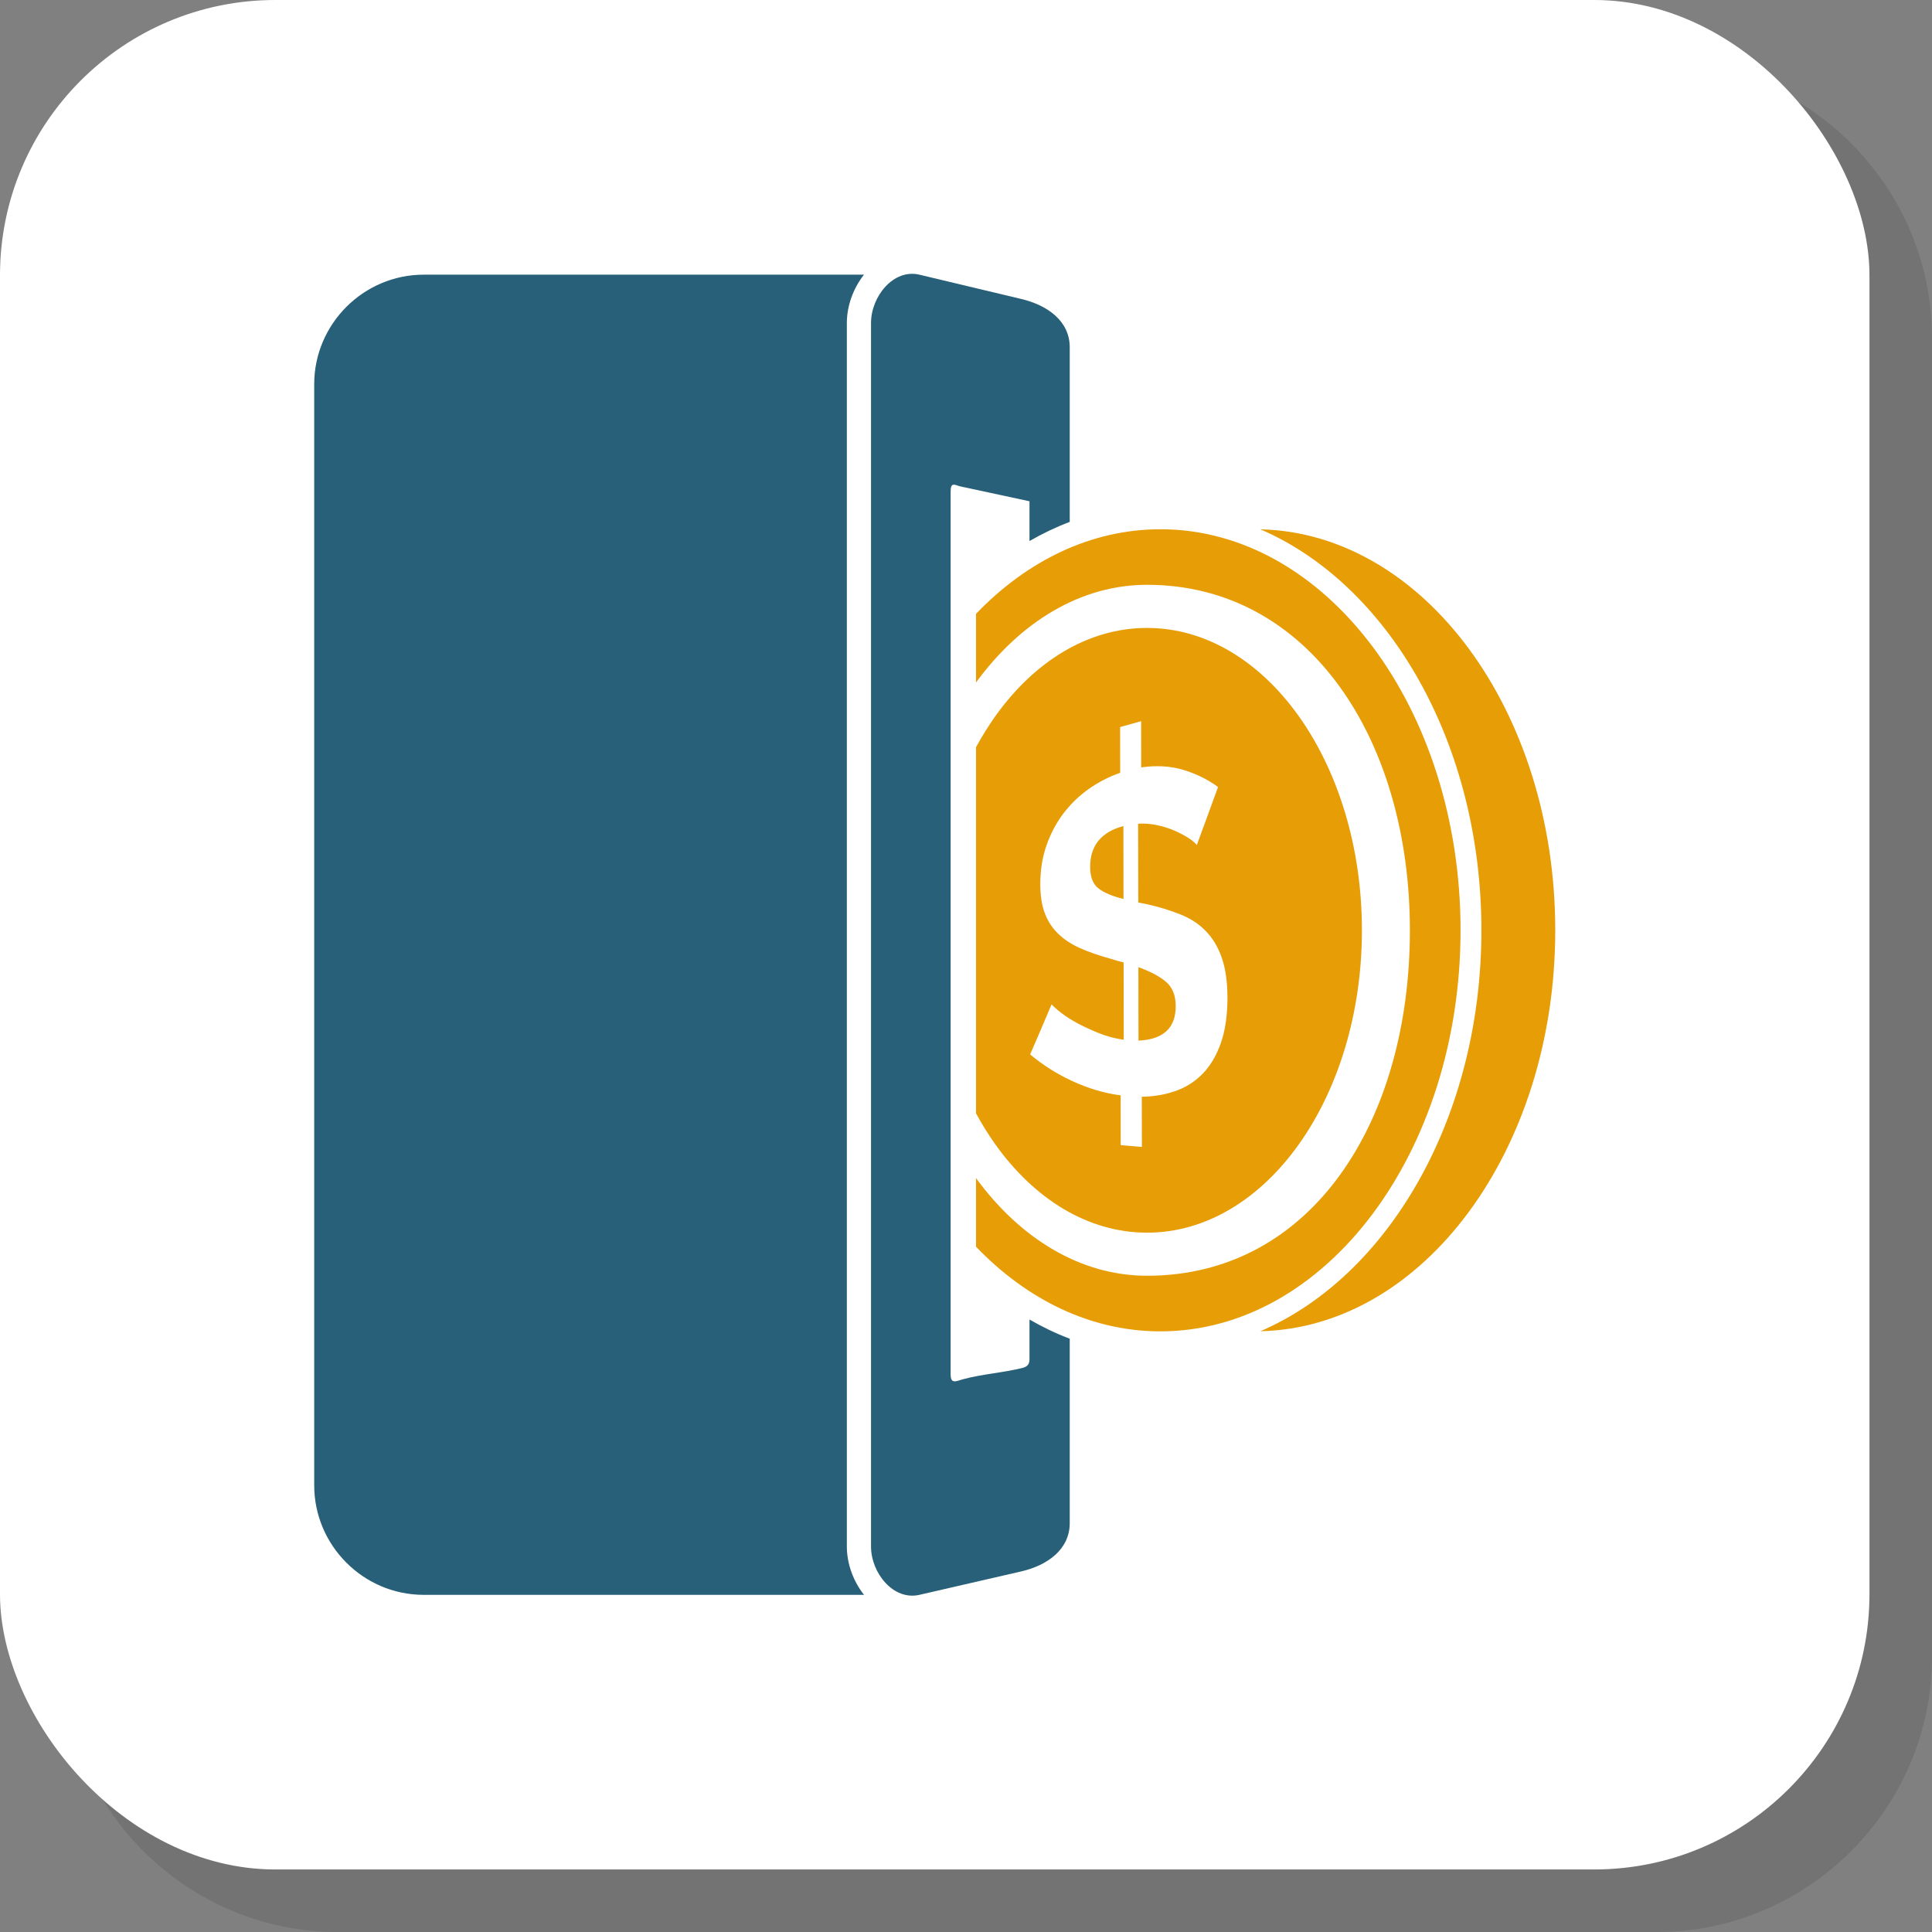
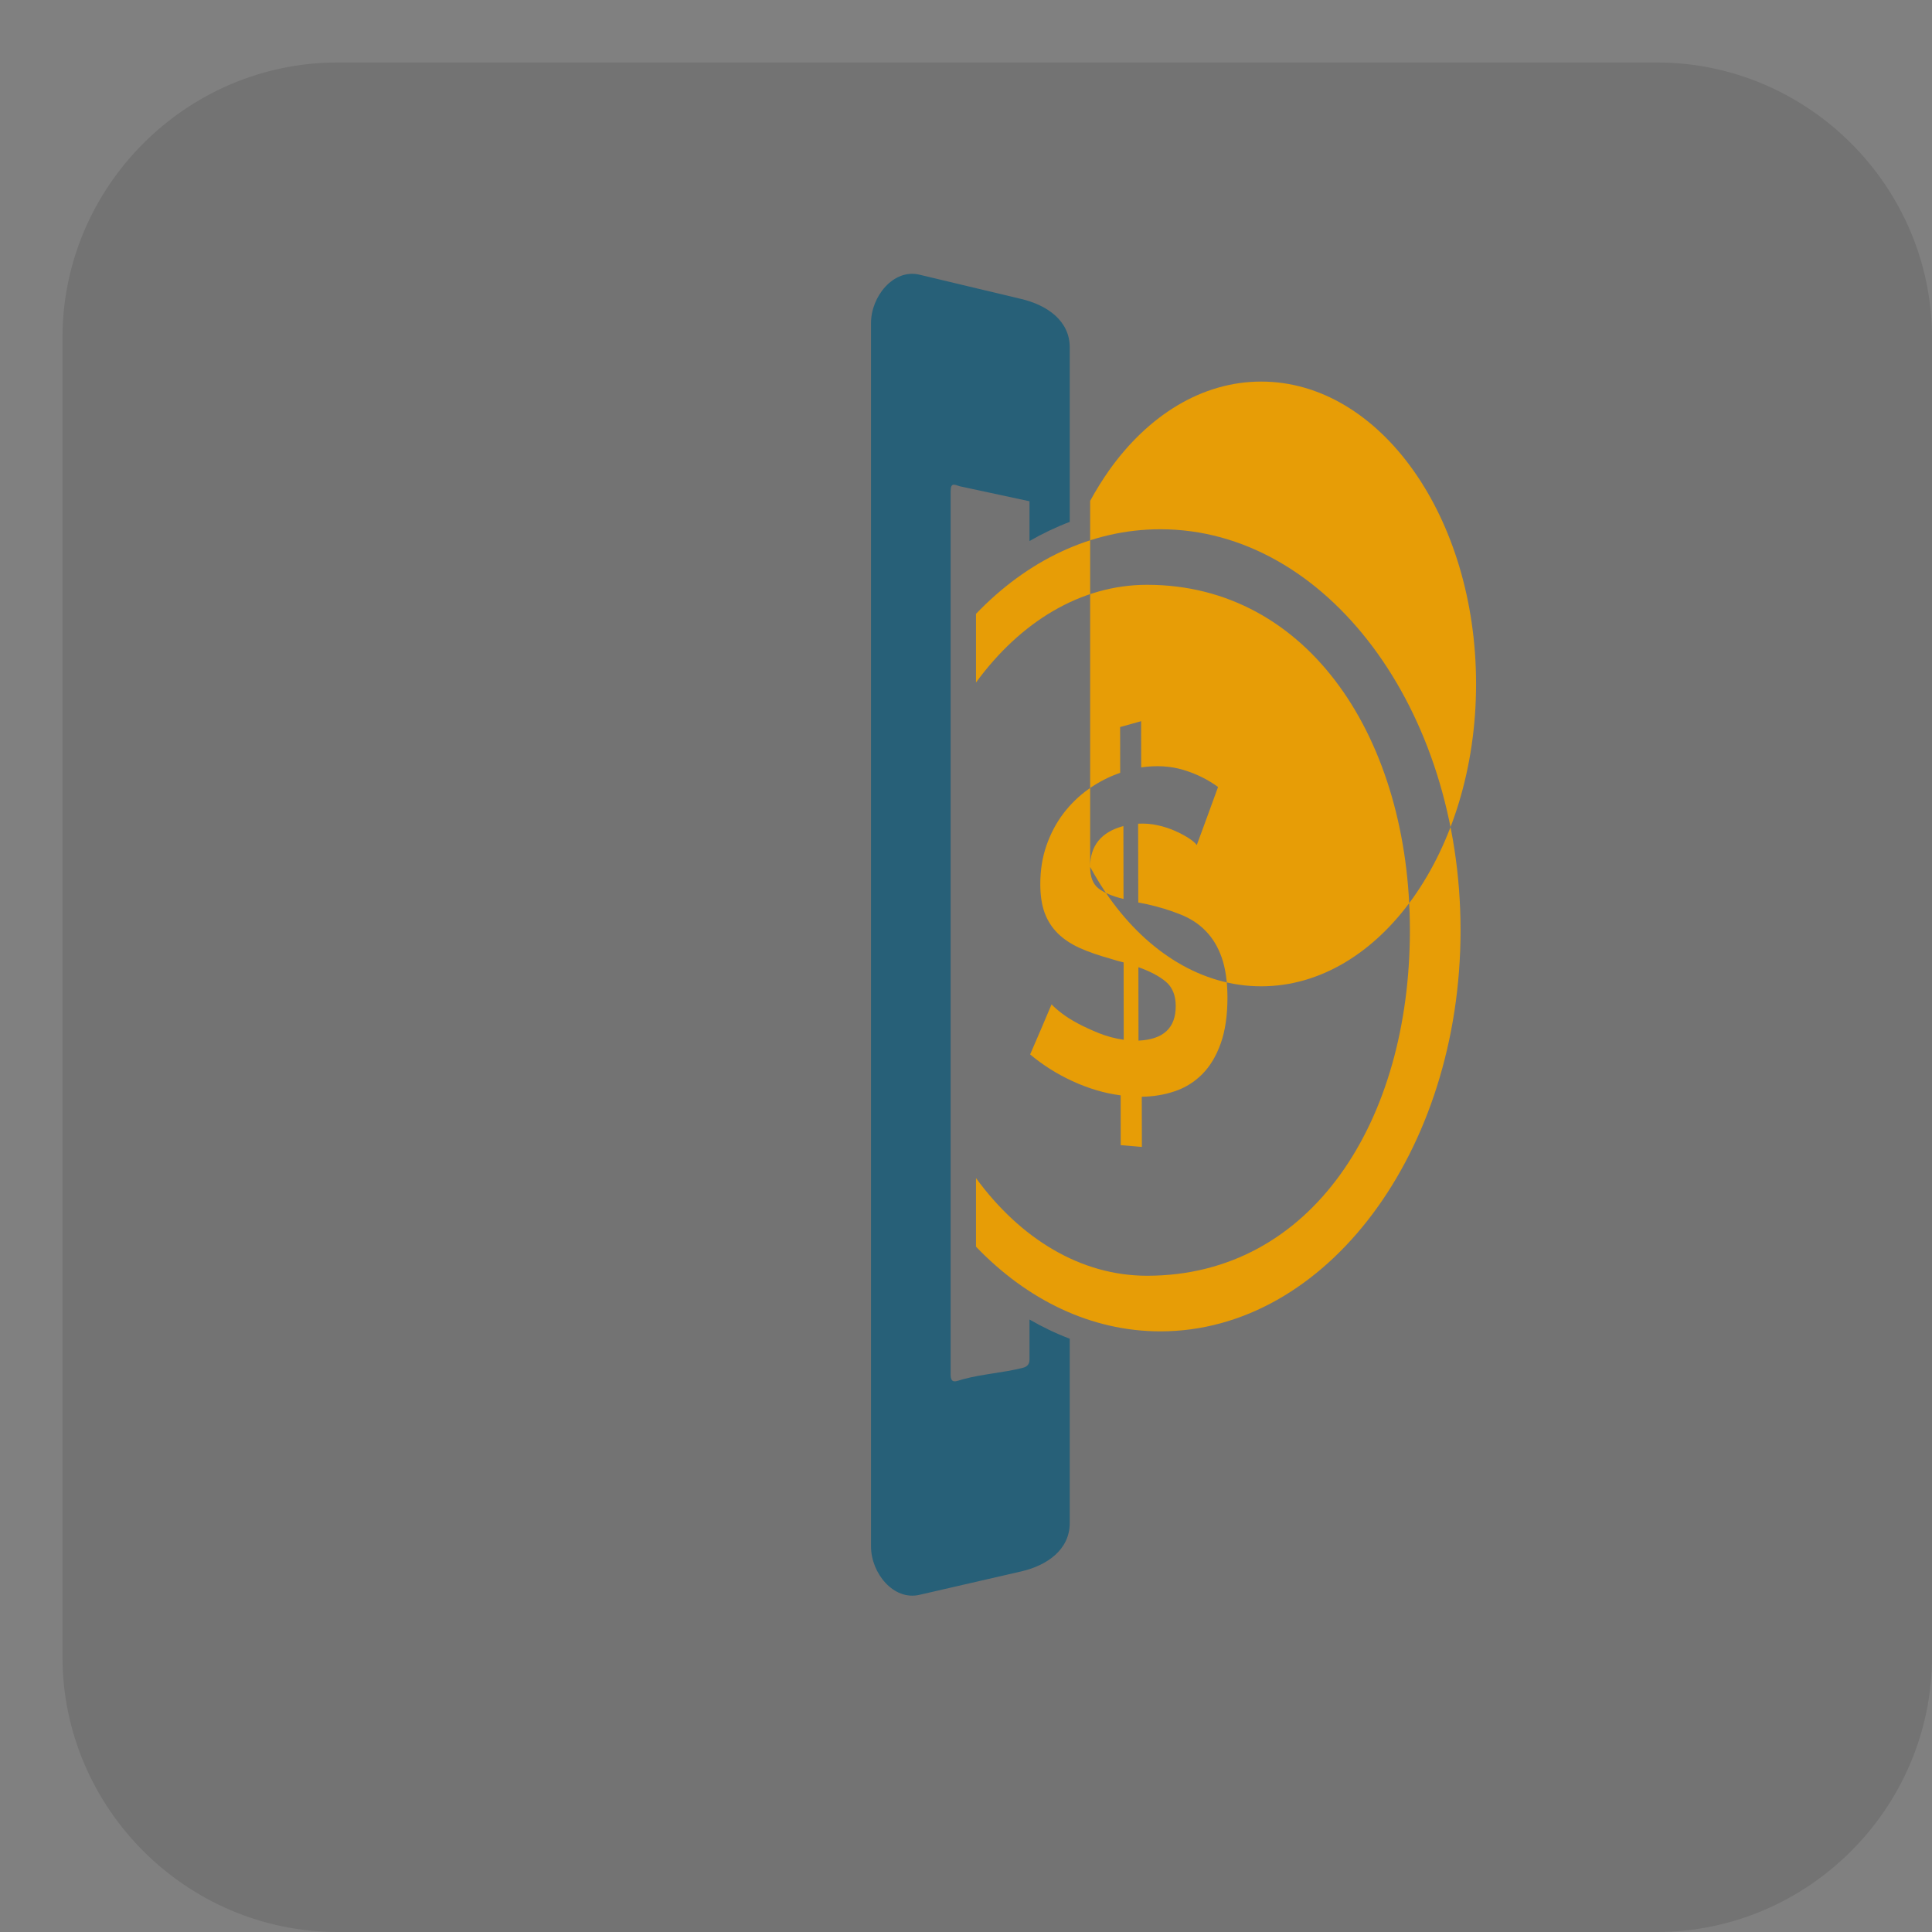
<svg xmlns="http://www.w3.org/2000/svg" xml:space="preserve" width="200px" height="200px" version="1.1" style="shape-rendering:geometricPrecision; text-rendering:geometricPrecision; image-rendering:optimizeQuality; fill-rule:evenodd; clip-rule:evenodd" viewBox="0 0 3596.4 3596.4">
  <rect x="0" y="0" width="3596.4" height="3596.4" fill="#808080" stroke="none" />
  <defs>
    <style type="text/css">
   
    .fil2 {fill:#276078}
    .fil3 {fill:#E79D06}
    .fil1 {fill:white}
    .fil0 {fill:black;fill-opacity:0.102}
   
  </style>
  </defs>
  <g id="Layer_x0020_1">
    <path class="fil0" d="M628.8 3596.4l2455.1 0c281.8,0 512.5,-230.7 512.5,-512.5l0 -2455.1c0,-281.8 -230.7,-512.5 -512.5,-512.5l-2455.1 0c-281.8,0 -512.5,230.7 -512.5,512.5l0 2455.1c0,281.8 230.7,512.5 512.5,512.5z" />
-     <rect class="fil1" width="3480" height="3480" rx="512.5" ry="512.5" />
    <path class="fil2" d="M1711.4 511.3l189.9 45.3c48.2,11.5 90,40.6 90,90l0 324.9c-25.9,9.8 -50.9,21.8 -74.9,35.6l0 -74 -129.8 -27.9c-10.5,-3.4 -17,-7.3 -17,9.7l0 1643.5c0,19.2 10.8,12.3 23.2,9 37,-9.9 73.7,-11.8 110.8,-21.1 10,-2.5 12.8,-8 12.8,-16.1l0 -73.9c24,13.9 49,25.9 74.9,35.7l0 343.1c0,49.4 -41.9,78.9 -90,90l-189.9 43.7c-48.2,11.1 -90,-40.5 -90,-90l0 -2277.5c0,-49.5 41.8,-101.4 90,-90z" />
-     <path class="fil3" d="M2346.1 985.3c304.1,7 549,338.5 549,746.4 0,408 -244.9,739.5 -549,746.4 238.9,-102.8 411.5,-398.1 411.5,-746.4 0,-348.3 -172.6,-643.6 -411.5,-746.4z" />
-     <path class="fil3" d="M2160.1 985.2c308.6,0 558.7,334.2 558.7,746.5 0,412.3 -250.1,746.6 -558.7,746.6 -129.4,0 -248.6,-58.9 -343.3,-157.6l0 -127.7c82.3,112.5 194.6,181.8 318.4,181.8 306.7,0 489.3,-287.9 489.3,-643.1 0,-355.1 -187.9,-643.1 -489.3,-643.1 -123.8,0 -236.1,69.3 -318.4,181.9l0 -127.8c94.7,-98.7 213.9,-157.5 343.3,-157.5zm67.7 587.9c-2.7,-3.7 -7.5,-8 -14.8,-12.7 -7.1,-4.6 -15.6,-9.2 -25.4,-13.6 -9.8,-4.4 -20.6,-7.9 -32.4,-10.5 -11.8,-2.7 -24,-3.7 -36.6,-3 0.1,48.9 0.2,97.8 0.3,146.7 5.4,1.1 10.9,2 16.3,3.2 22.8,5.1 43.3,11.5 61.8,18.9 18.6,7.3 34.4,17.5 47.2,30.7 13,13.2 22.9,29.6 29.9,49.4 7,19.8 10.7,44.7 10.8,74.4 0,33.4 -4.1,62.2 -12.6,85.9 -8.4,23.5 -19.9,42.6 -34.5,57.2 -14.6,14.6 -31.6,25.2 -51.1,31.7 -19.4,6.6 -39.9,9.9 -61.3,10.2 0.1,31.2 0.1,62.3 0.2,93.4 -13.1,-1.1 -26.3,-2.2 -39.4,-3.3 0,-30.9 -0.1,-61.7 -0.1,-92.7 -30.6,-3.9 -60.4,-13 -89.6,-26.4 -29,-13.4 -55.3,-29.9 -78.9,-49.8 13.3,-30.6 26.6,-61.7 39.9,-93.2 3.5,4 9.5,9.3 18,15.9 8.6,6.7 18.8,13.2 30.8,19.6 12,6.4 25.4,12.5 40,18.4 14.6,5.8 29.8,9.8 45.5,12 -0.1,-48 -0.2,-96 -0.2,-144 -3.9,-0.9 -7.8,-1.9 -11.8,-3 -3.9,-1.1 -7.8,-2.5 -11.8,-3.6 -22.2,-6.2 -41.5,-12.7 -57.9,-20.1 -16.3,-7.4 -29.9,-16.4 -40.9,-27.2 -10.8,-10.7 -19,-23.3 -24.5,-38.1 -5.4,-14.6 -8.2,-32.5 -8.2,-53.7 0,-25.9 3.8,-49.8 11.4,-71.7 7.7,-22.1 18.1,-41.9 31.3,-59.4 13.4,-17.7 29.1,-33 47.3,-45.9 18.3,-12.9 37.8,-23 58.7,-30.2 -0.1,-28.4 -0.1,-56.8 -0.1,-85.2 13,-3.7 26,-7.3 39.1,-10.9 0,28.7 0,57.3 0.1,86 28.7,-4.1 55.2,-2.5 79.3,4.9 24.2,7.4 45.4,18.1 63.8,31.6 -13.3,36.5 -26.4,72.5 -39.6,108.1zm-39.2 299.6c0,-19.8 -6.2,-35 -18.4,-45.3 -12.3,-10.3 -29.3,-19.3 -51.1,-27 0.1,45.6 0.2,91.1 0.2,136.7 46.3,-2.1 69.4,-23.5 69.3,-64.4zm-159.3 -258.9c0,18.4 5.1,31.7 15.3,39.8 10.3,8.1 25.9,14.7 46.8,19.8 0,-45.2 -0.1,-90.4 -0.2,-135.7 -41.3,11.1 -62,36.5 -61.9,76.1zm-212.5 458.6l0 -681.4c11,-20.2 22.9,-39.3 35.6,-57.3 72.4,-101.8 172.4,-164.8 282.8,-164.8 221,0 400,251.9 400,562.8 0,310.9 -179,562.9 -400,562.9 -110.4,0 -210.4,-63.1 -282.8,-164.9 -12.7,-17.9 -24.6,-37.1 -35.6,-57.3z" />
-     <path class="fil2" d="M1608.3 511.3l-819.5 0c-112.1,0 -203.9,91.8 -203.9,203.9l0 2049.7c0,112.1 91.7,203.9 203.9,203.9l819.6 0c-20,-25.3 -32,-57.9 -32,-90l0 -2277.5c0,-32.1 12,-64.7 31.9,-90z" />
+     <path class="fil3" d="M2160.1 985.2c308.6,0 558.7,334.2 558.7,746.5 0,412.3 -250.1,746.6 -558.7,746.6 -129.4,0 -248.6,-58.9 -343.3,-157.6l0 -127.7c82.3,112.5 194.6,181.8 318.4,181.8 306.7,0 489.3,-287.9 489.3,-643.1 0,-355.1 -187.9,-643.1 -489.3,-643.1 -123.8,0 -236.1,69.3 -318.4,181.9l0 -127.8c94.7,-98.7 213.9,-157.5 343.3,-157.5zm67.7 587.9c-2.7,-3.7 -7.5,-8 -14.8,-12.7 -7.1,-4.6 -15.6,-9.2 -25.4,-13.6 -9.8,-4.4 -20.6,-7.9 -32.4,-10.5 -11.8,-2.7 -24,-3.7 -36.6,-3 0.1,48.9 0.2,97.8 0.3,146.7 5.4,1.1 10.9,2 16.3,3.2 22.8,5.1 43.3,11.5 61.8,18.9 18.6,7.3 34.4,17.5 47.2,30.7 13,13.2 22.9,29.6 29.9,49.4 7,19.8 10.7,44.7 10.8,74.4 0,33.4 -4.1,62.2 -12.6,85.9 -8.4,23.5 -19.9,42.6 -34.5,57.2 -14.6,14.6 -31.6,25.2 -51.1,31.7 -19.4,6.6 -39.9,9.9 -61.3,10.2 0.1,31.2 0.1,62.3 0.2,93.4 -13.1,-1.1 -26.3,-2.2 -39.4,-3.3 0,-30.9 -0.1,-61.7 -0.1,-92.7 -30.6,-3.9 -60.4,-13 -89.6,-26.4 -29,-13.4 -55.3,-29.9 -78.9,-49.8 13.3,-30.6 26.6,-61.7 39.9,-93.2 3.5,4 9.5,9.3 18,15.9 8.6,6.7 18.8,13.2 30.8,19.6 12,6.4 25.4,12.5 40,18.4 14.6,5.8 29.8,9.8 45.5,12 -0.1,-48 -0.2,-96 -0.2,-144 -3.9,-0.9 -7.8,-1.9 -11.8,-3 -3.9,-1.1 -7.8,-2.5 -11.8,-3.6 -22.2,-6.2 -41.5,-12.7 -57.9,-20.1 -16.3,-7.4 -29.9,-16.4 -40.9,-27.2 -10.8,-10.7 -19,-23.3 -24.5,-38.1 -5.4,-14.6 -8.2,-32.5 -8.2,-53.7 0,-25.9 3.8,-49.8 11.4,-71.7 7.7,-22.1 18.1,-41.9 31.3,-59.4 13.4,-17.7 29.1,-33 47.3,-45.9 18.3,-12.9 37.8,-23 58.7,-30.2 -0.1,-28.4 -0.1,-56.8 -0.1,-85.2 13,-3.7 26,-7.3 39.1,-10.9 0,28.7 0,57.3 0.1,86 28.7,-4.1 55.2,-2.5 79.3,4.9 24.2,7.4 45.4,18.1 63.8,31.6 -13.3,36.5 -26.4,72.5 -39.6,108.1zm-39.2 299.6c0,-19.8 -6.2,-35 -18.4,-45.3 -12.3,-10.3 -29.3,-19.3 -51.1,-27 0.1,45.6 0.2,91.1 0.2,136.7 46.3,-2.1 69.4,-23.5 69.3,-64.4zm-159.3 -258.9c0,18.4 5.1,31.7 15.3,39.8 10.3,8.1 25.9,14.7 46.8,19.8 0,-45.2 -0.1,-90.4 -0.2,-135.7 -41.3,11.1 -62,36.5 -61.9,76.1zl0 -681.4c11,-20.2 22.9,-39.3 35.6,-57.3 72.4,-101.8 172.4,-164.8 282.8,-164.8 221,0 400,251.9 400,562.8 0,310.9 -179,562.9 -400,562.9 -110.4,0 -210.4,-63.1 -282.8,-164.9 -12.7,-17.9 -24.6,-37.1 -35.6,-57.3z" />
  </g>
</svg>